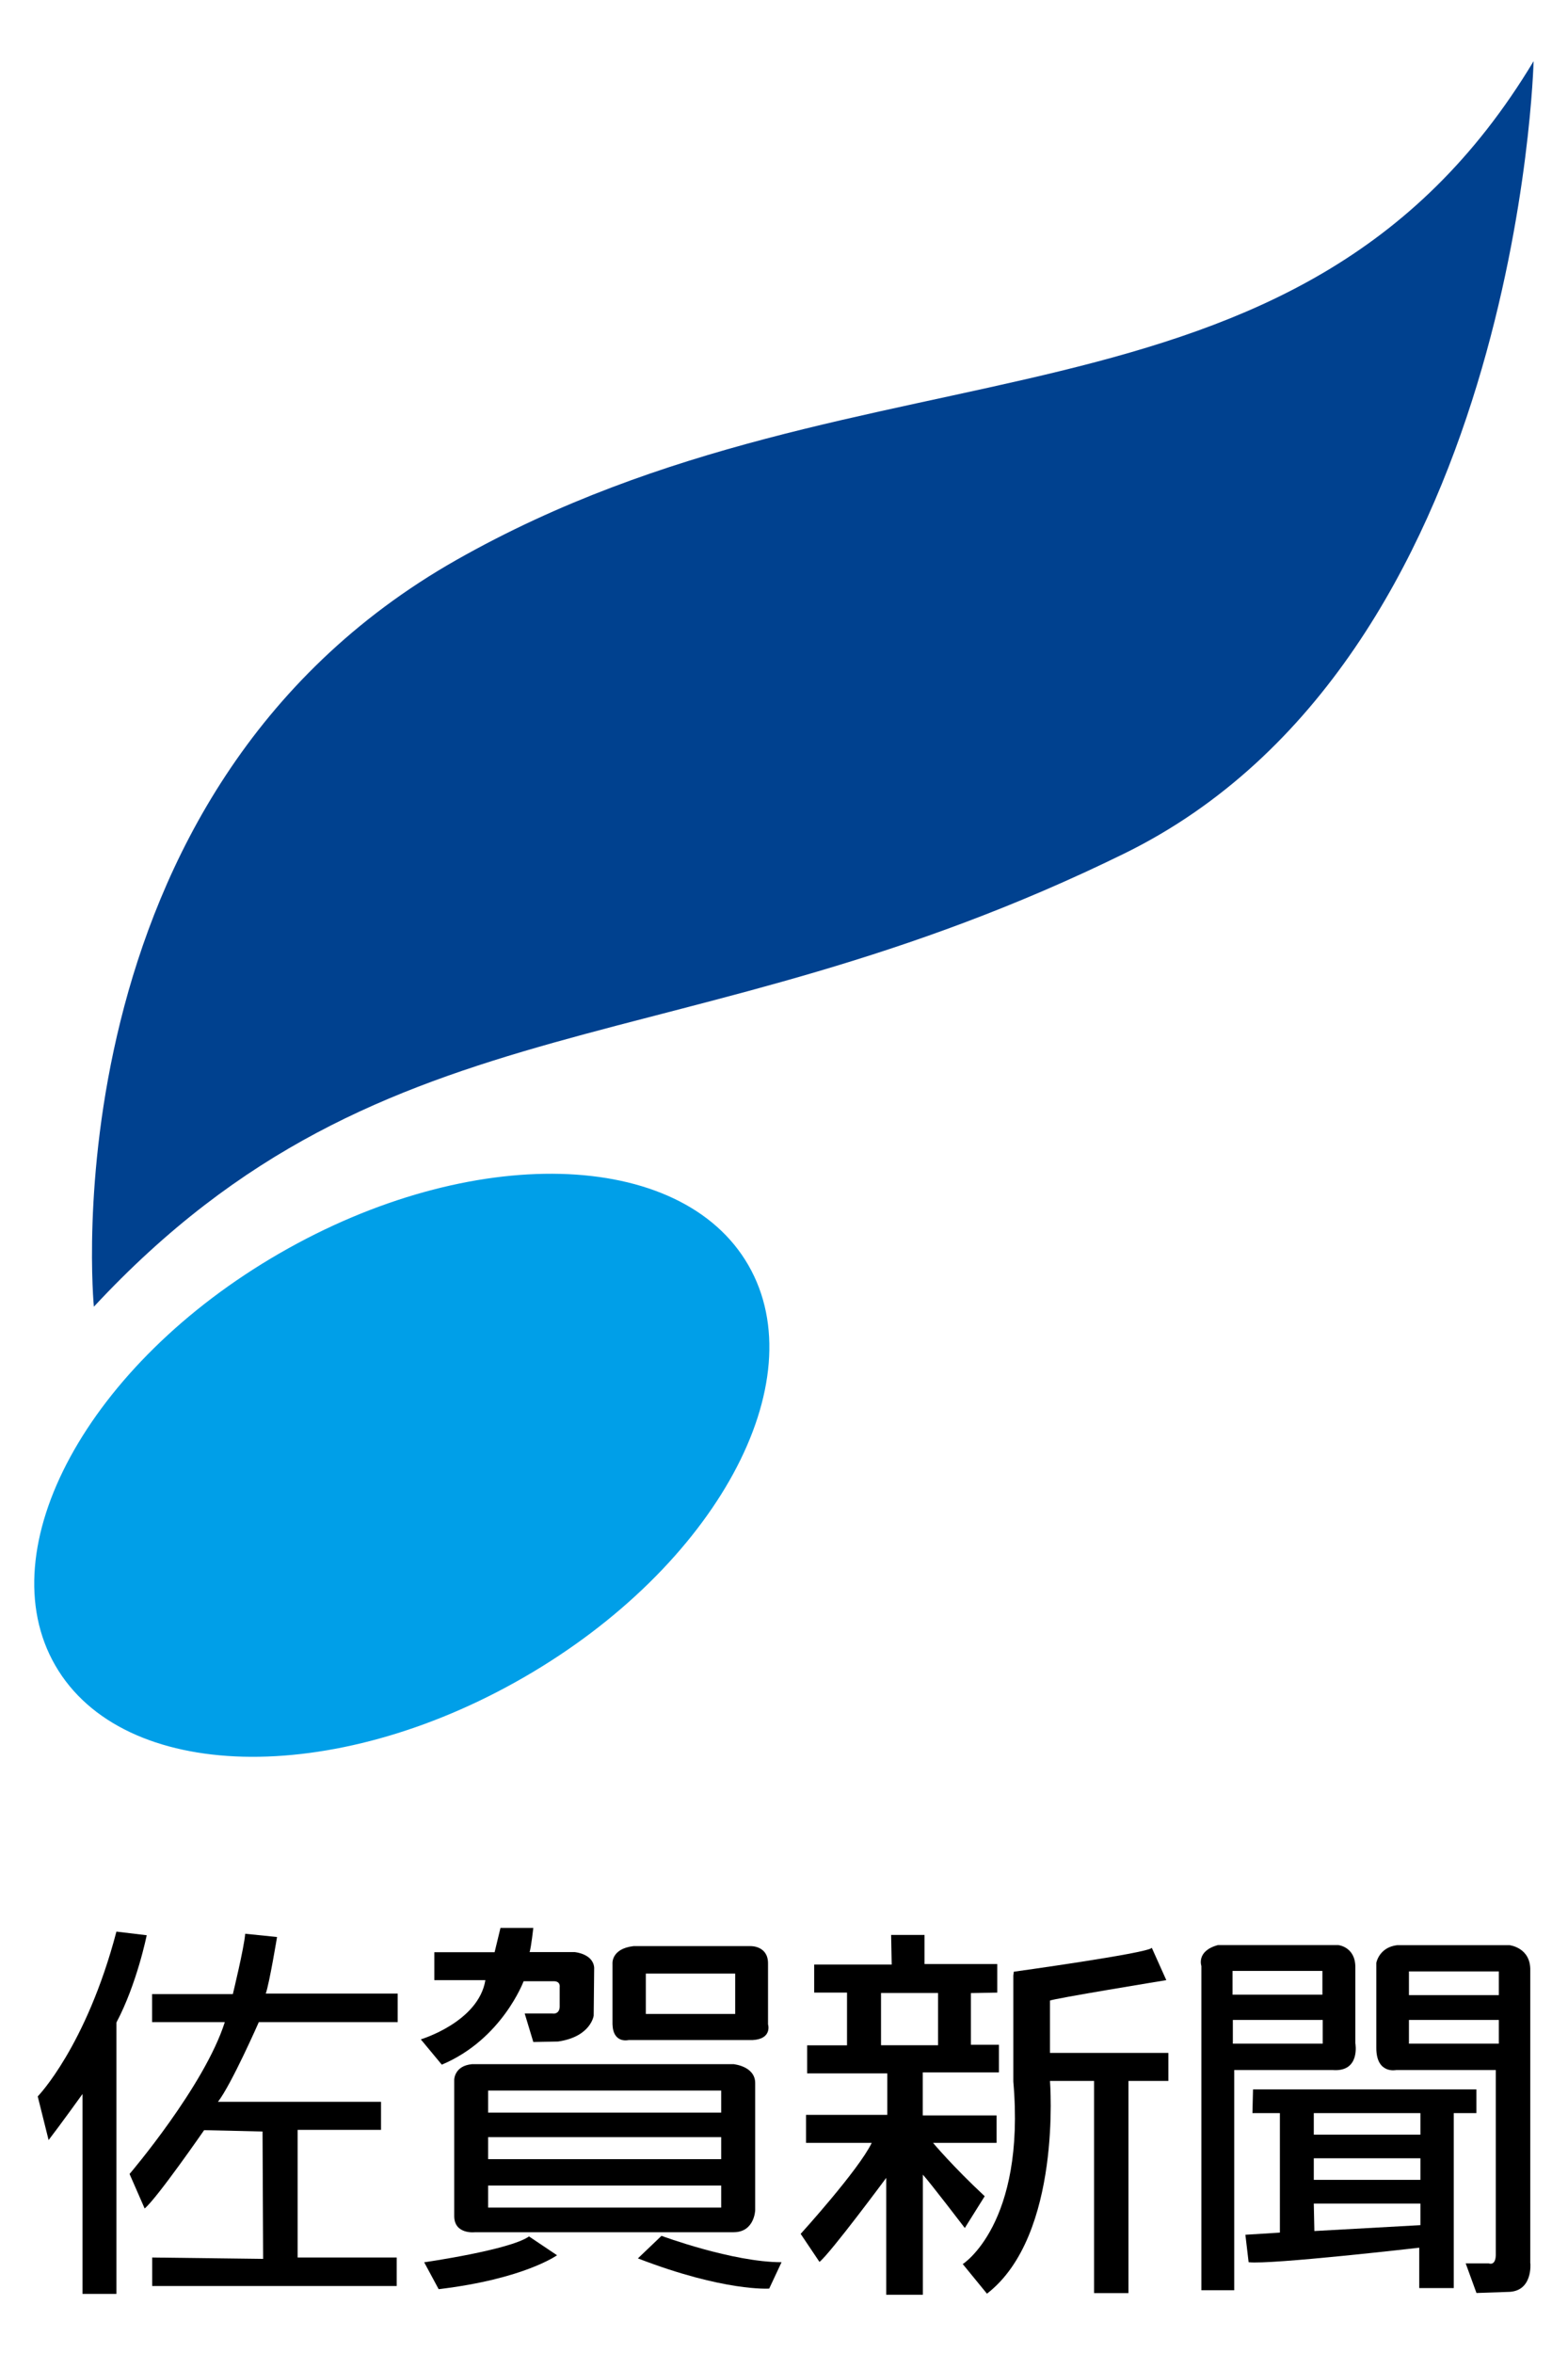
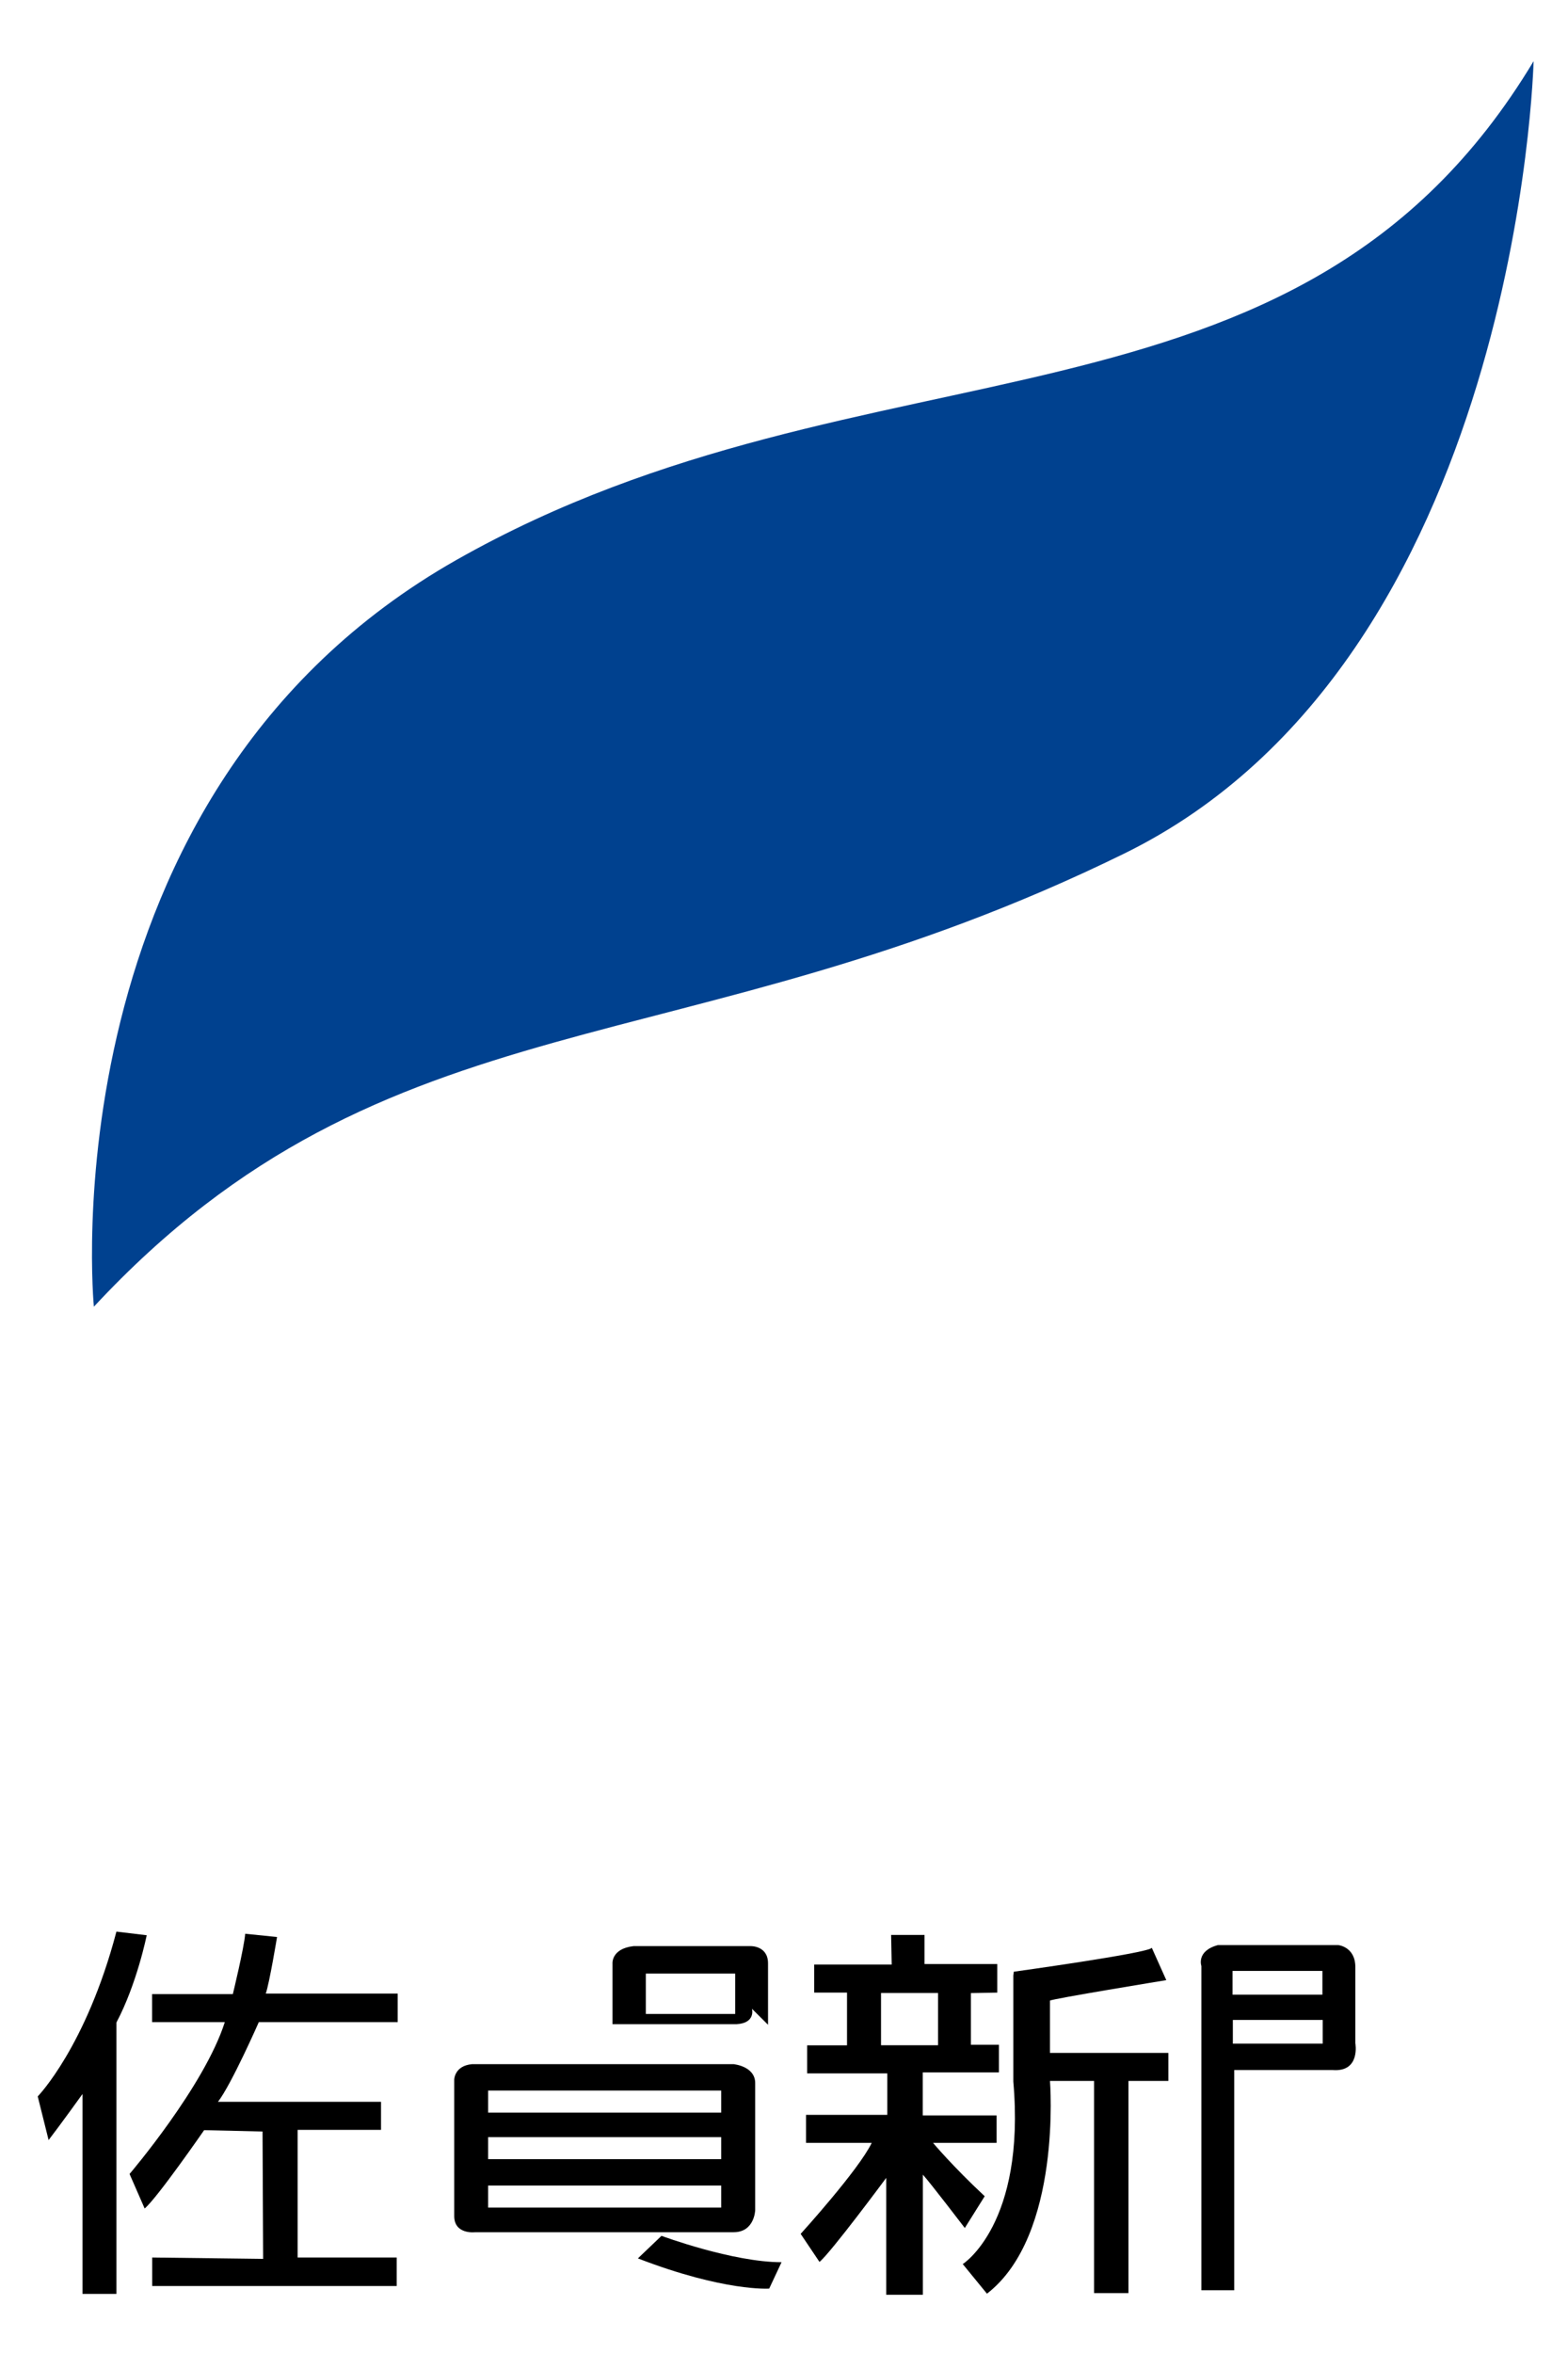
<svg xmlns="http://www.w3.org/2000/svg" viewBox="0 0 160 240">
  <defs>
    <style>
      .cls-1, .cls-2, .cls-3 {
        stroke-width: 0px;
      }

      .cls-2 {
        fill: #009fe8;
      }

      .cls-3 {
        fill: #00418f;
      }
    </style>
  </defs>
  <g>
-     <path class="cls-2" d="M76.36,129.04c-6.89-11.94-28.31-12.48-47.84-1.2-19.53,11.27-29.77,30.09-22.88,42.03,6.89,11.94,28.31,12.48,47.84,1.2,19.53-11.27,29.77-30.09,22.88-42.03Z" />
    <path class="cls-3" d="M9.58,133.29s-5.1-52.31,37-76.18c42.1-23.87,85.7-10.58,109.91-50.87,0,0-1.48,61.06-41.77,80.82-45.14,22.14-75.09,13.89-105.15,46.23Z" />
  </g>
  <g>
    <path class="cls-1" d="M11.88,197.02l3.09.37s-.99,4.94-3.09,8.9v27.68h-3.46v-20.39s-2.22,3.09-3.46,4.7l-1.11-4.45s4.94-5.07,8.03-16.81Z" />
    <path class="cls-1" d="M25.03,197.24l3.24.33s-.77,4.67-1.15,5.77h13.46v2.91h-14.17s-2.8,6.37-4.17,8.13h16.64v2.86h-8.51v13.02h10.11v2.91H15.53v-2.91l11.32.14-.06-12.99-5.96-.14s-4.81,6.95-6.07,7.99l-1.54-3.52s7.64-8.95,9.72-15.49h-7.42v-2.86h8.24s1.15-4.72,1.26-6.15Z" />
    <path class="cls-1" d="M125.94,211.14h10.05c2.86.22,2.31-2.75,2.31-2.75v-7.75c0-2.09-1.76-2.25-1.76-2.25h-12.25c-2.25.6-1.7,2.14-1.7,2.14v33.07h3.35v-22.47ZM134.97,208.45h-9.17v-2.42h9.17v2.42ZM125.77,203.45v-2.42h9.17v2.42h-9.17Z" />
    <g>
-       <path class="cls-1" d="M58.65,199.11h-4.61c.16-.49.38-2.47.38-2.47h-3.35l-.6,2.48h-6.15v2.85s5.21,0,5.21,0c-.71,4.28-6.59,6.04-6.59,6.04l2.14,2.58c6.15-2.58,8.35-8.51,8.35-8.51h3.08c.71,0,.6.6.6.6v2.03c-.05.82-.77.66-.77.66h-2.8l.88,2.91,2.53-.05c3.35-.49,3.63-2.64,3.63-2.64l.05-4.89c-.11-1.43-1.98-1.59-1.98-1.59Z" />
-       <path class="cls-1" d="M78.37,206.52v-6.26c0-1.81-1.76-1.76-1.76-1.76h-11.97c-2.31.27-2.14,1.81-2.14,1.81v6.15c.06,2.03,1.65,1.62,1.65,1.62h12.66c1.98-.11,1.57-1.57,1.57-1.57ZM75.02,205.42h-9.12v-4.12h9.12v4.12Z" />
+       <path class="cls-1" d="M78.37,206.52v-6.26c0-1.81-1.76-1.76-1.76-1.76h-11.97c-2.31.27-2.14,1.81-2.14,1.81v6.15h12.66c1.98-.11,1.57-1.57,1.57-1.57ZM75.02,205.42h-9.12v-4.12h9.12v4.12Z" />
    </g>
    <path class="cls-1" d="M74.91,210.54h-26.75c-1.81.17-1.81,1.59-1.81,1.59v13.9c0,1.92,2.14,1.65,2.14,1.65h26.37c2.14,0,2.2-2.25,2.2-2.25v-12.96c0-1.7-2.14-1.92-2.14-1.92ZM73.59,225.17h-23.78v-2.25h23.78v2.25ZM73.59,220.23h-23.78v-2.25h23.78v2.25ZM73.59,215.48h-23.78v-2.25h23.78v2.25Z" />
    <path class="cls-1" d="M65.08,230.36l2.42-2.31s7.25,2.69,12.25,2.69l-1.26,2.69s-4.56.33-13.4-3.08Z" />
-     <path class="cls-1" d="M43.27,230.75s8.79-1.26,10.71-2.64l2.86,1.92s-3.35,2.42-12.08,3.46l-1.48-2.75Z" />
    <path class="cls-1" d="M101.93,211.36v-2.8h-2.86v-5.27l2.69-.05v-2.91h-7.42v-2.97h-3.41l.06,3.02h-7.91v2.86h3.35v5.38h-4.07v2.86h8.18v4.23h-8.29v2.86h6.7c-1.32,2.75-7.25,9.28-7.25,9.28l1.92,2.86c1.15-.93,6.81-8.57,6.81-8.57v11.92h3.74v-12.25c.71.77,4.28,5.44,4.28,5.44l2.03-3.24c-3.3-3.08-5.27-5.44-5.27-5.44h6.48v-2.8h-7.53v-4.39h7.75ZM89.9,208.61v-5.33h5.82v5.33h-5.82Z" />
    <path class="cls-1" d="M117.53,198.67l1.48,3.3s-11.76,1.92-11.87,2.09v5.33h12.08v2.86h-4.07v21.64h-3.51v-21.64h-4.5s1.26,15.76-6.43,21.7l-2.47-3.02s6.43-4.06,5.16-18.62v-10.82l.05-.38s13.51-1.87,14.06-2.42Z" />
-     <path class="cls-1" d="M156.15,230.86v-29.88c.05-2.36-2.14-2.58-2.14-2.58h-11.43c-1.87.22-2.14,1.81-2.14,1.81v8.68c0,2.69,2.03,2.25,2.03,2.25h10.16v18.68c.05,1.37-.71,1.04-.71,1.04h-2.36l1.1,3.02,3.19-.11c2.58,0,2.31-2.91,2.31-2.91ZM152.94,208.45h-9.17v-2.42h9.17v2.42ZM152.94,203.5h-9.17v-2.42h9.17v2.42Z" />
-     <path class="cls-1" d="M127.86,213.11l-.06,2.42h2.8v12.19l-3.52.22.33,2.8c2.2.27,17.41-1.48,17.41-1.48v4.12h3.52v-17.85h2.31v-2.42h-22.8ZM144.94,226.96l-10.82.6-.06-2.8h10.88v2.2ZM144.94,222.34h-10.88v-2.2h10.88v2.2ZM144.94,217.73h-10.88v-2.2h10.88v2.2Z" />
  </g>
</svg>